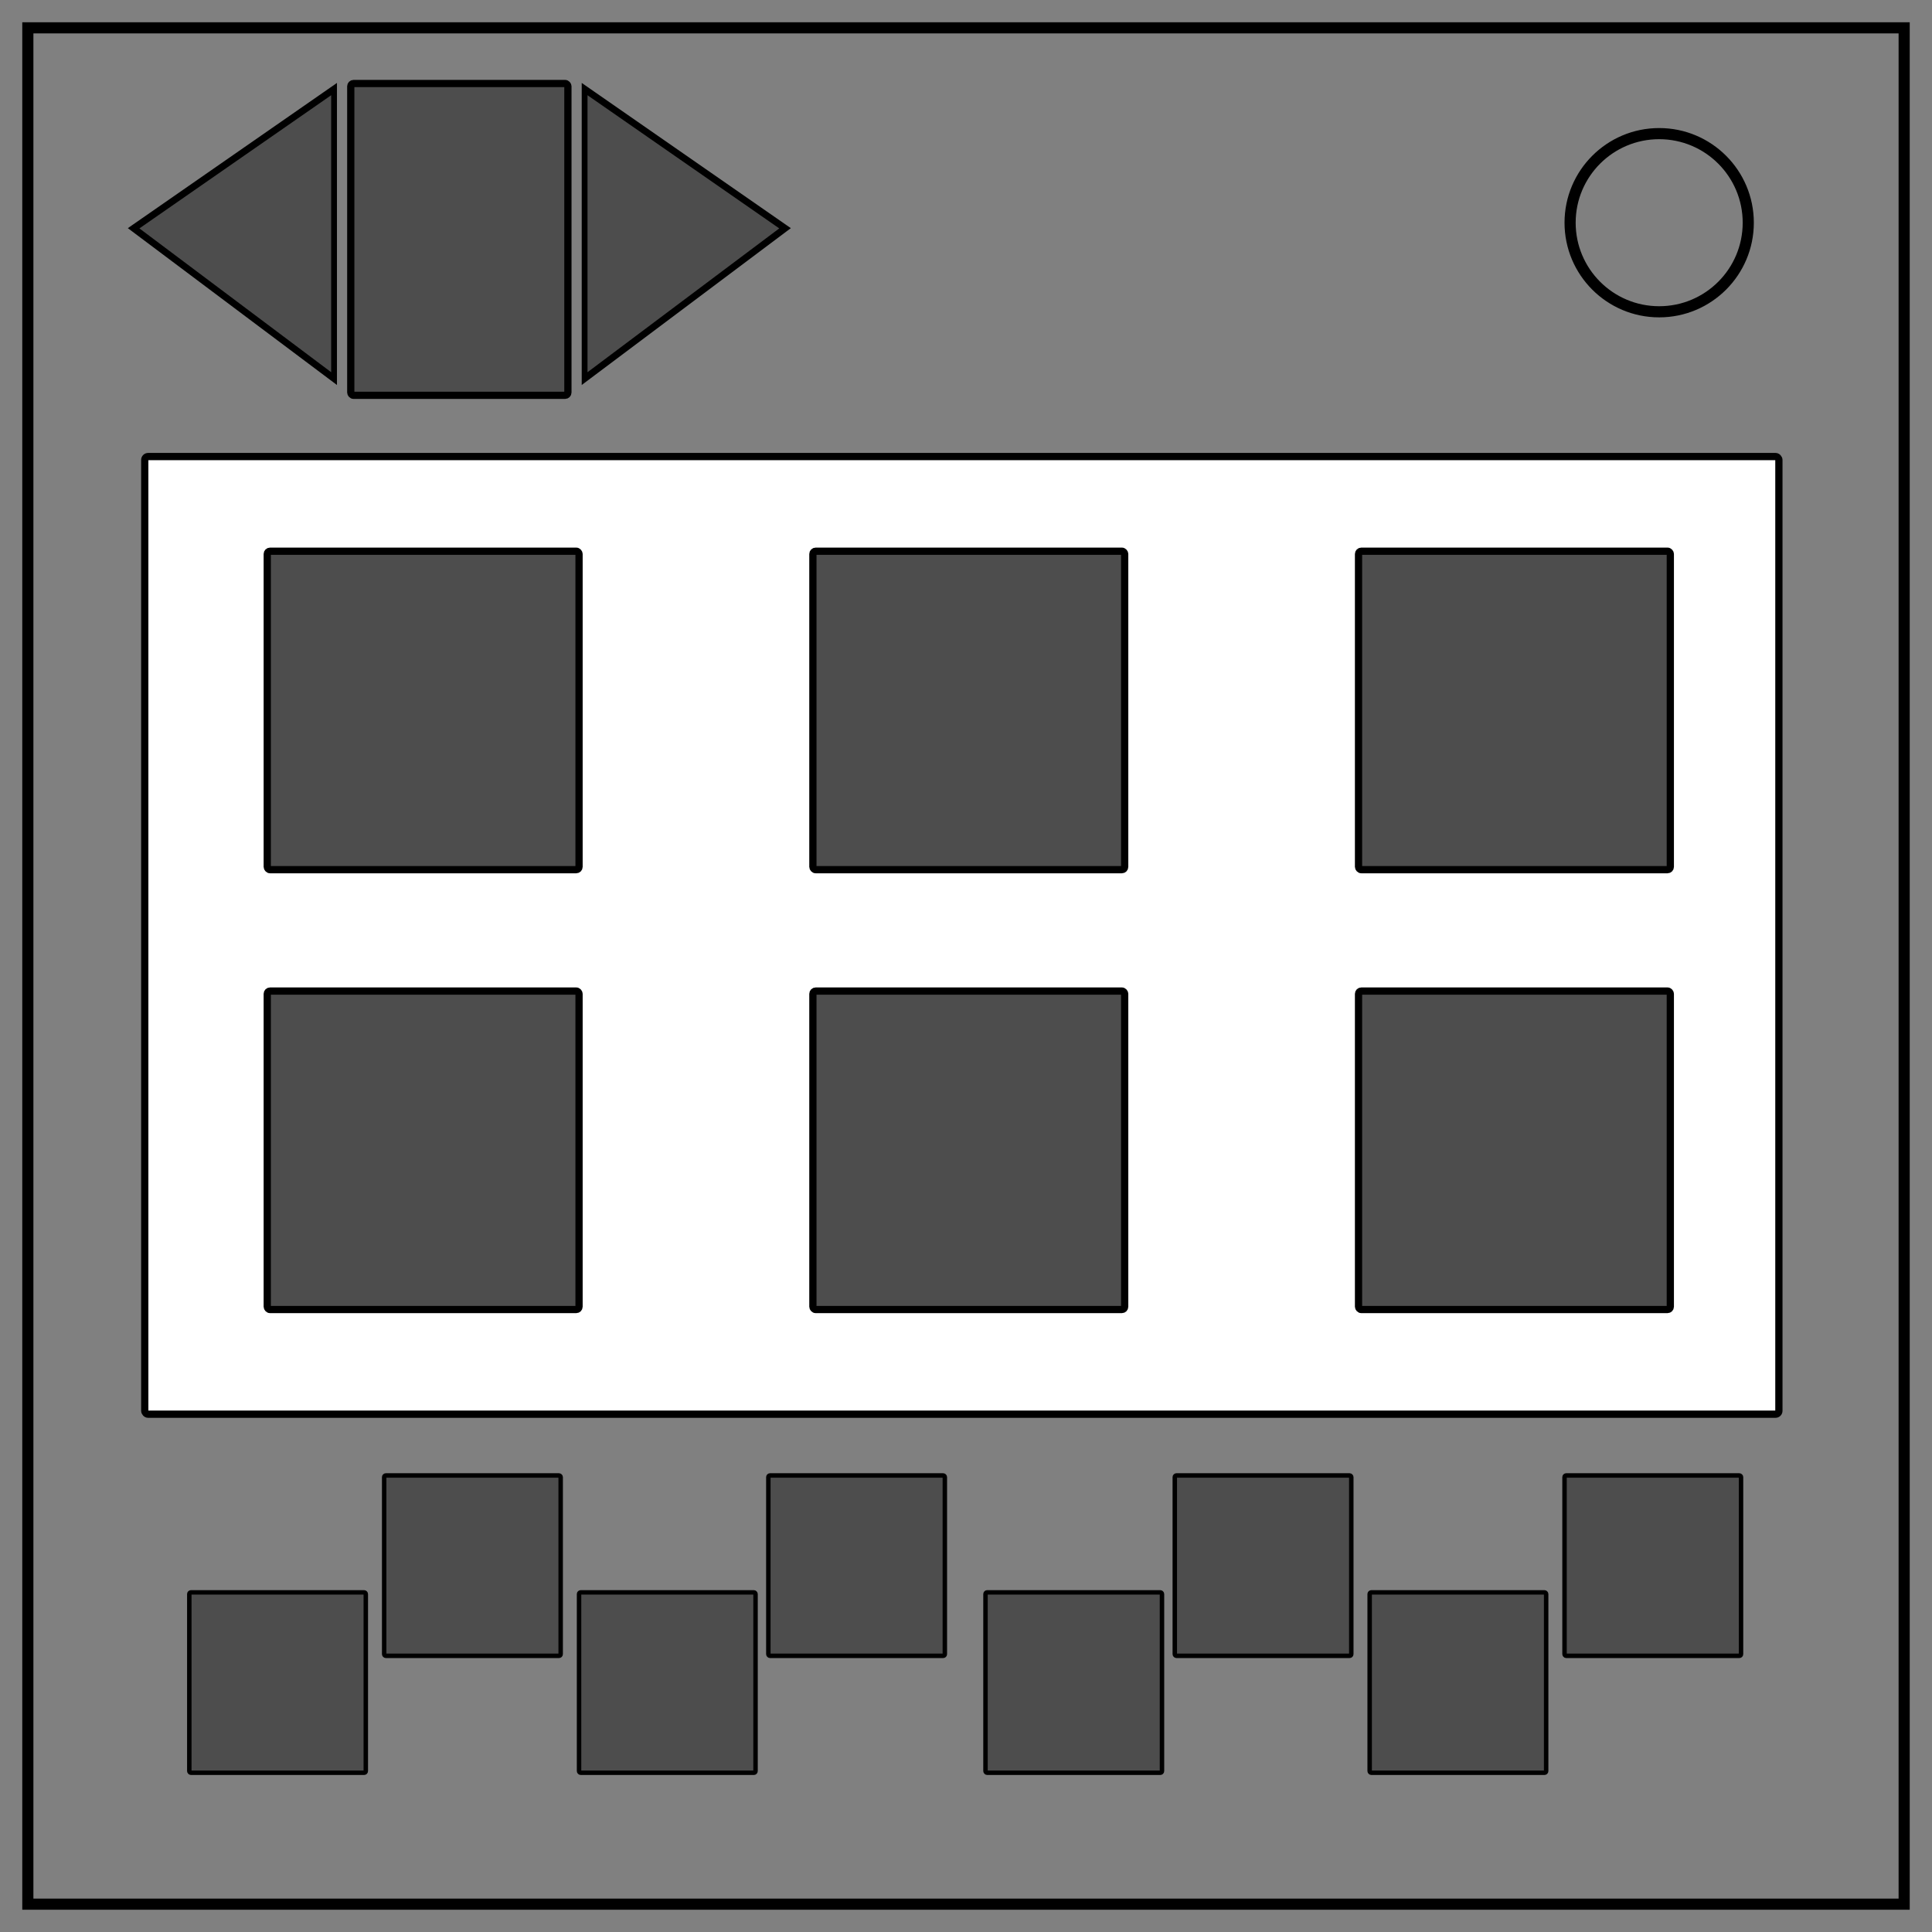
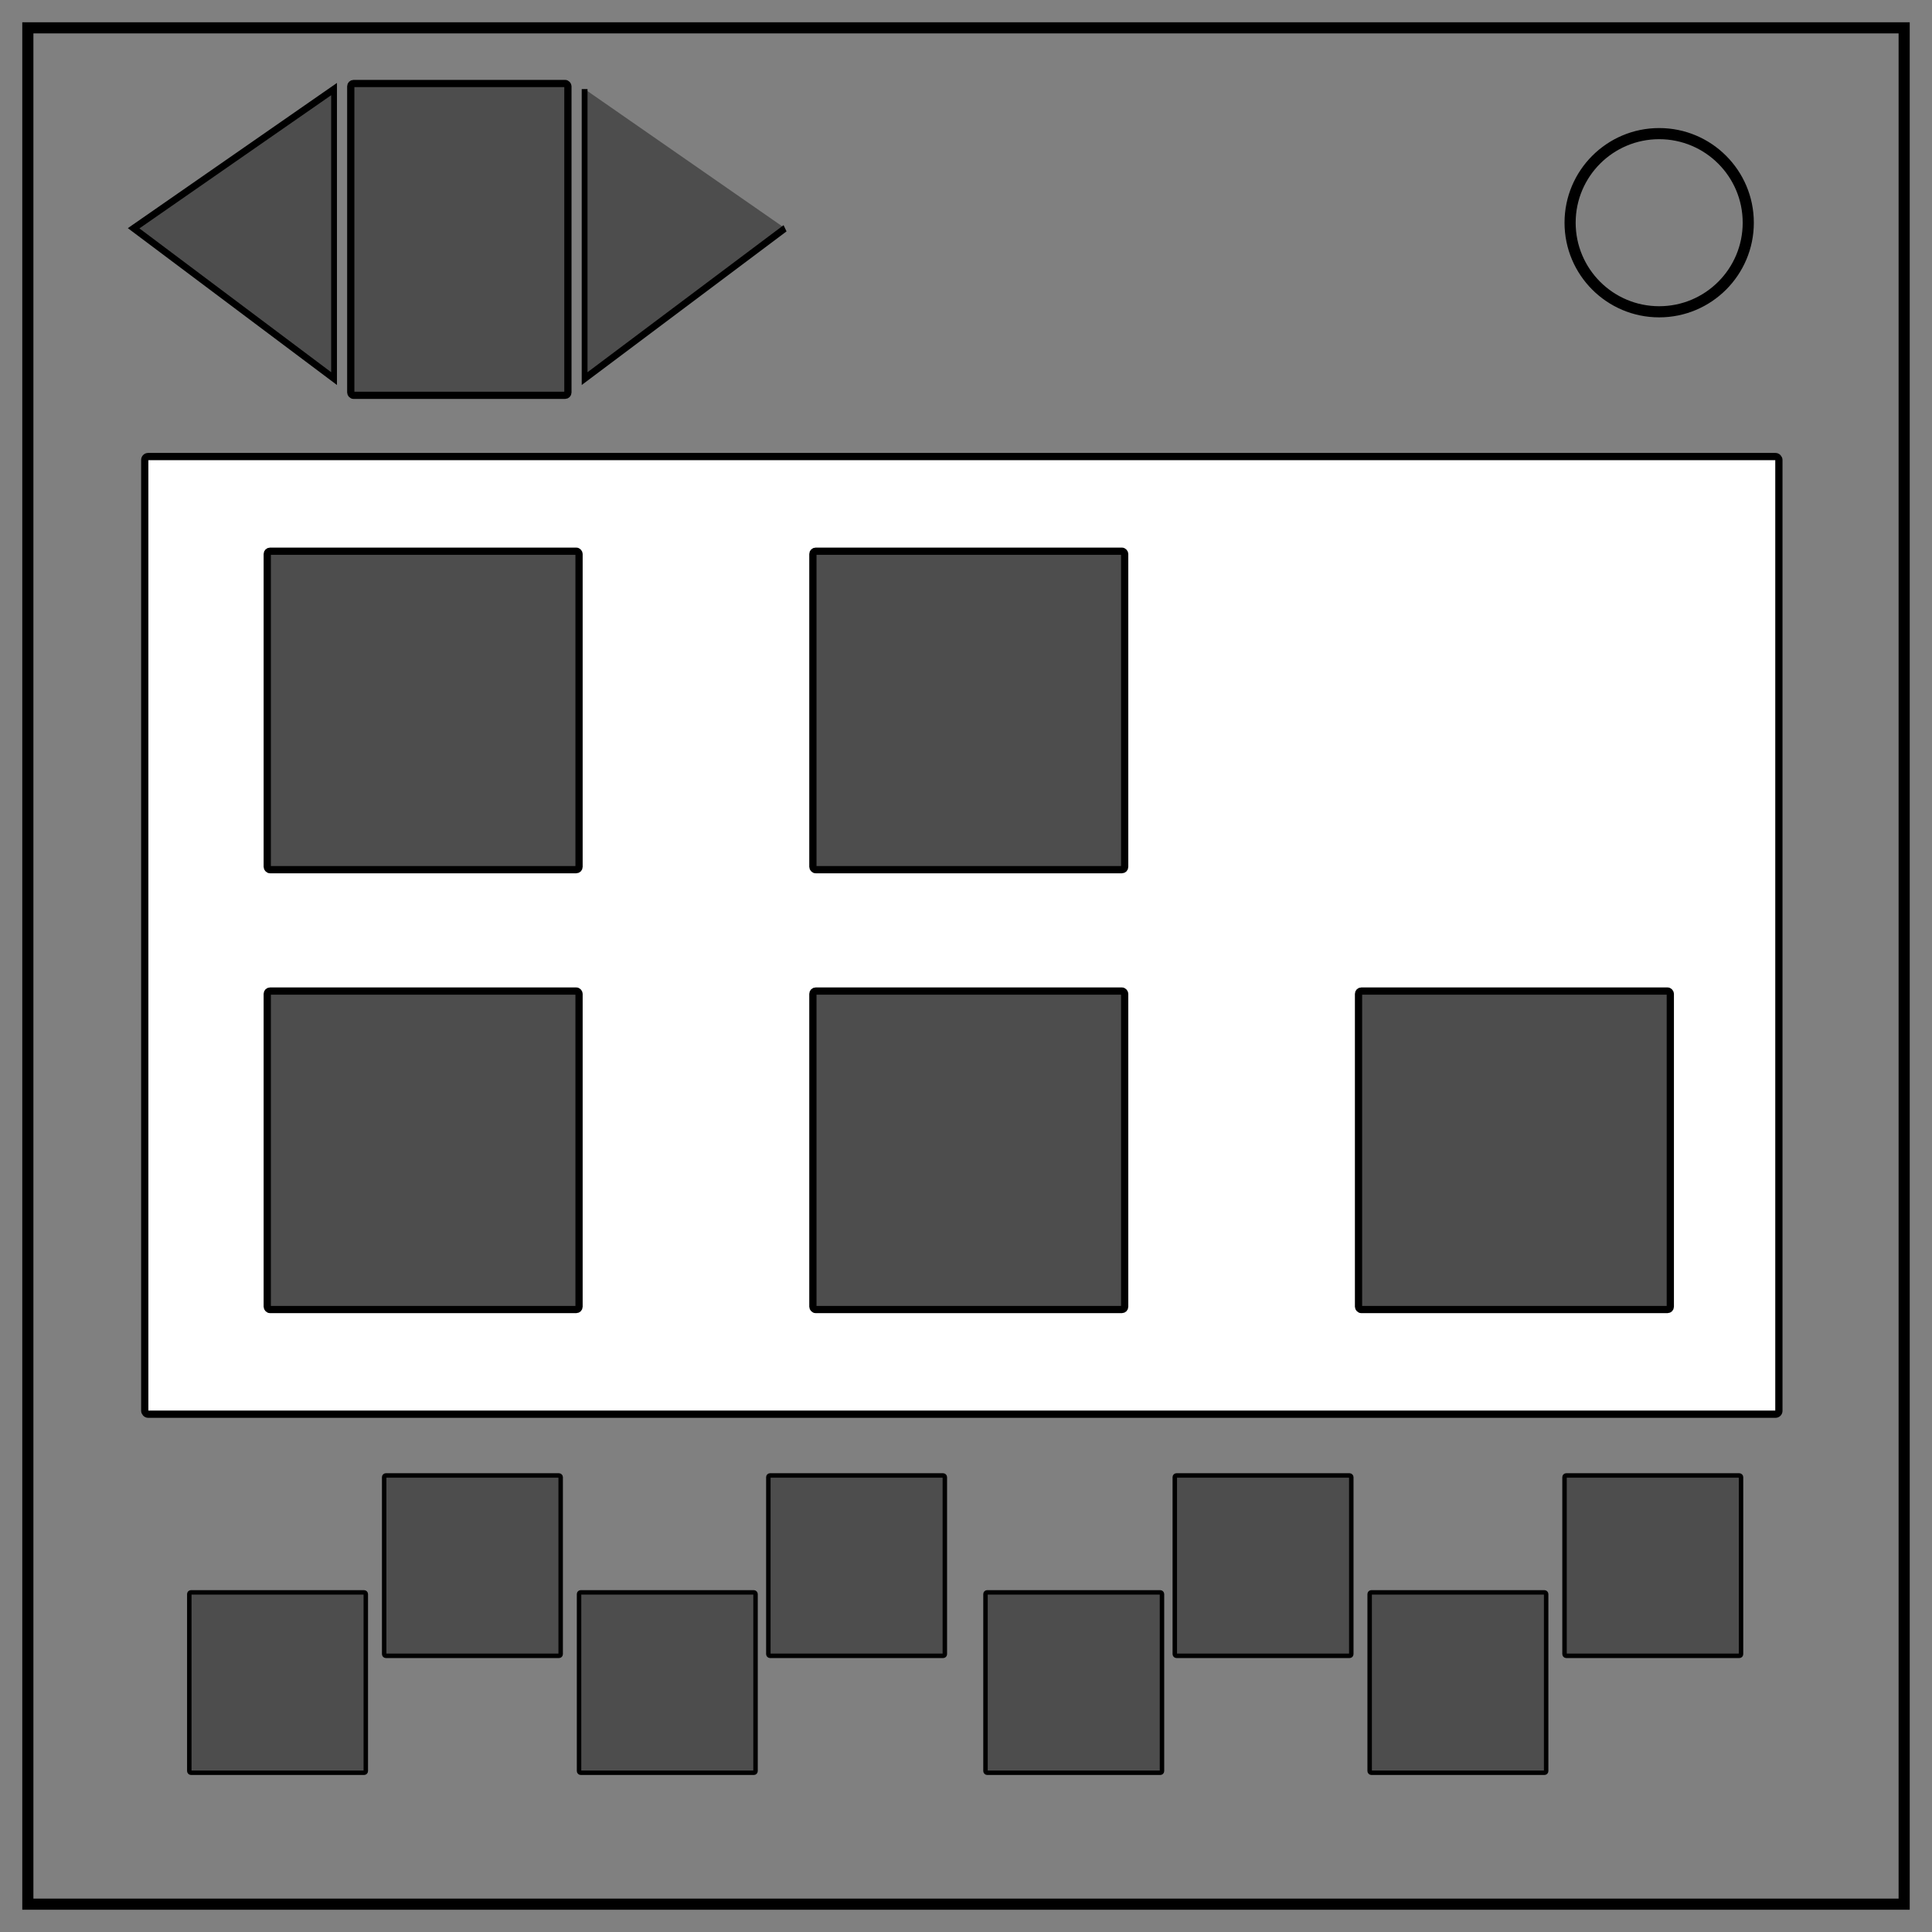
<svg xmlns="http://www.w3.org/2000/svg" fill="none" stroke="#000" stroke-width="2" viewBox="0 0 347 347" xml:space="preserve">
  <rect x="0" y="0" width="347" height="347" fill="#808080" stroke="none" />
  <rect width="337" height="337" x="5" y="5" />
  <circle cx="298" cy="40" r="16" />
  <rect width="39" height="56" x="63" y="15" ry=".5" fill="#4d4d4d" stroke-width="1.3" />
-   <path d="m160 33-45 27V8Z" transform="matrix(.8 0 0 1 13 8)" fill="#4d4d4d" stroke-width="1.3" />
+   <path d="m160 33-45 27V8" transform="matrix(.8 0 0 1 13 8)" fill="#4d4d4d" stroke-width="1.3" />
  <path d="m160 33-45 27V8Z" transform="matrix(-.8 0 0 1 152 8)" fill="#4d4d4d" stroke-width="1.3" />
  <rect width="293.5" height="172" x="26" y="82" ry=".6" fill="#fff" stroke-width="1.3" />
  <rect width="56" height="57.2" x="48" y="99" ry=".5" fill="#4d4d4d" stroke-width="1.3" />
-   <rect width="56" height="57.2" x="244" y="99" ry=".5" fill="#4d4d4d" stroke-width="1.3" />
  <rect width="56" height="57.2" x="146" y="99" ry=".5" fill="#4d4d4d" stroke-width="1.3" />
  <rect width="56" height="57.2" x="48" y="178" ry=".5" fill="#4d4d4d" stroke-width="1.3" />
  <rect width="31.7" height="32.4" x="34" y="286" ry=".3" fill="#4d4d4d" stroke-width=".8" />
  <rect width="31.7" height="32.4" x="104" y="286" ry=".3" fill="#4d4d4d" stroke-width=".8" />
  <rect width="31.7" height="32.4" x="177" y="286" ry=".3" fill="#4d4d4d" stroke-width=".8" />
  <rect width="31.7" height="32.4" x="246" y="286" ry=".3" fill="#4d4d4d" stroke-width=".8" />
  <rect width="31.7" height="32.4" x="69" y="265" ry=".3" fill="#4d4d4d" stroke-width=".8" />
  <rect width="31.7" height="32.4" x="138" y="265" ry=".3" fill="#4d4d4d" stroke-width=".8" />
  <rect width="31.7" height="32.4" x="211" y="265" ry=".3" fill="#4d4d4d" stroke-width=".8" />
  <rect width="31.7" height="32.4" x="281" y="265" ry=".3" fill="#4d4d4d" stroke-width=".8" />
  <rect width="56" height="57.2" x="244" y="178" ry=".5" fill="#4d4d4d" stroke-width="1.3" />
  <rect width="56" height="57.2" x="146" y="178" ry=".5" fill="#4d4d4d" stroke-width="1.3" />
</svg>